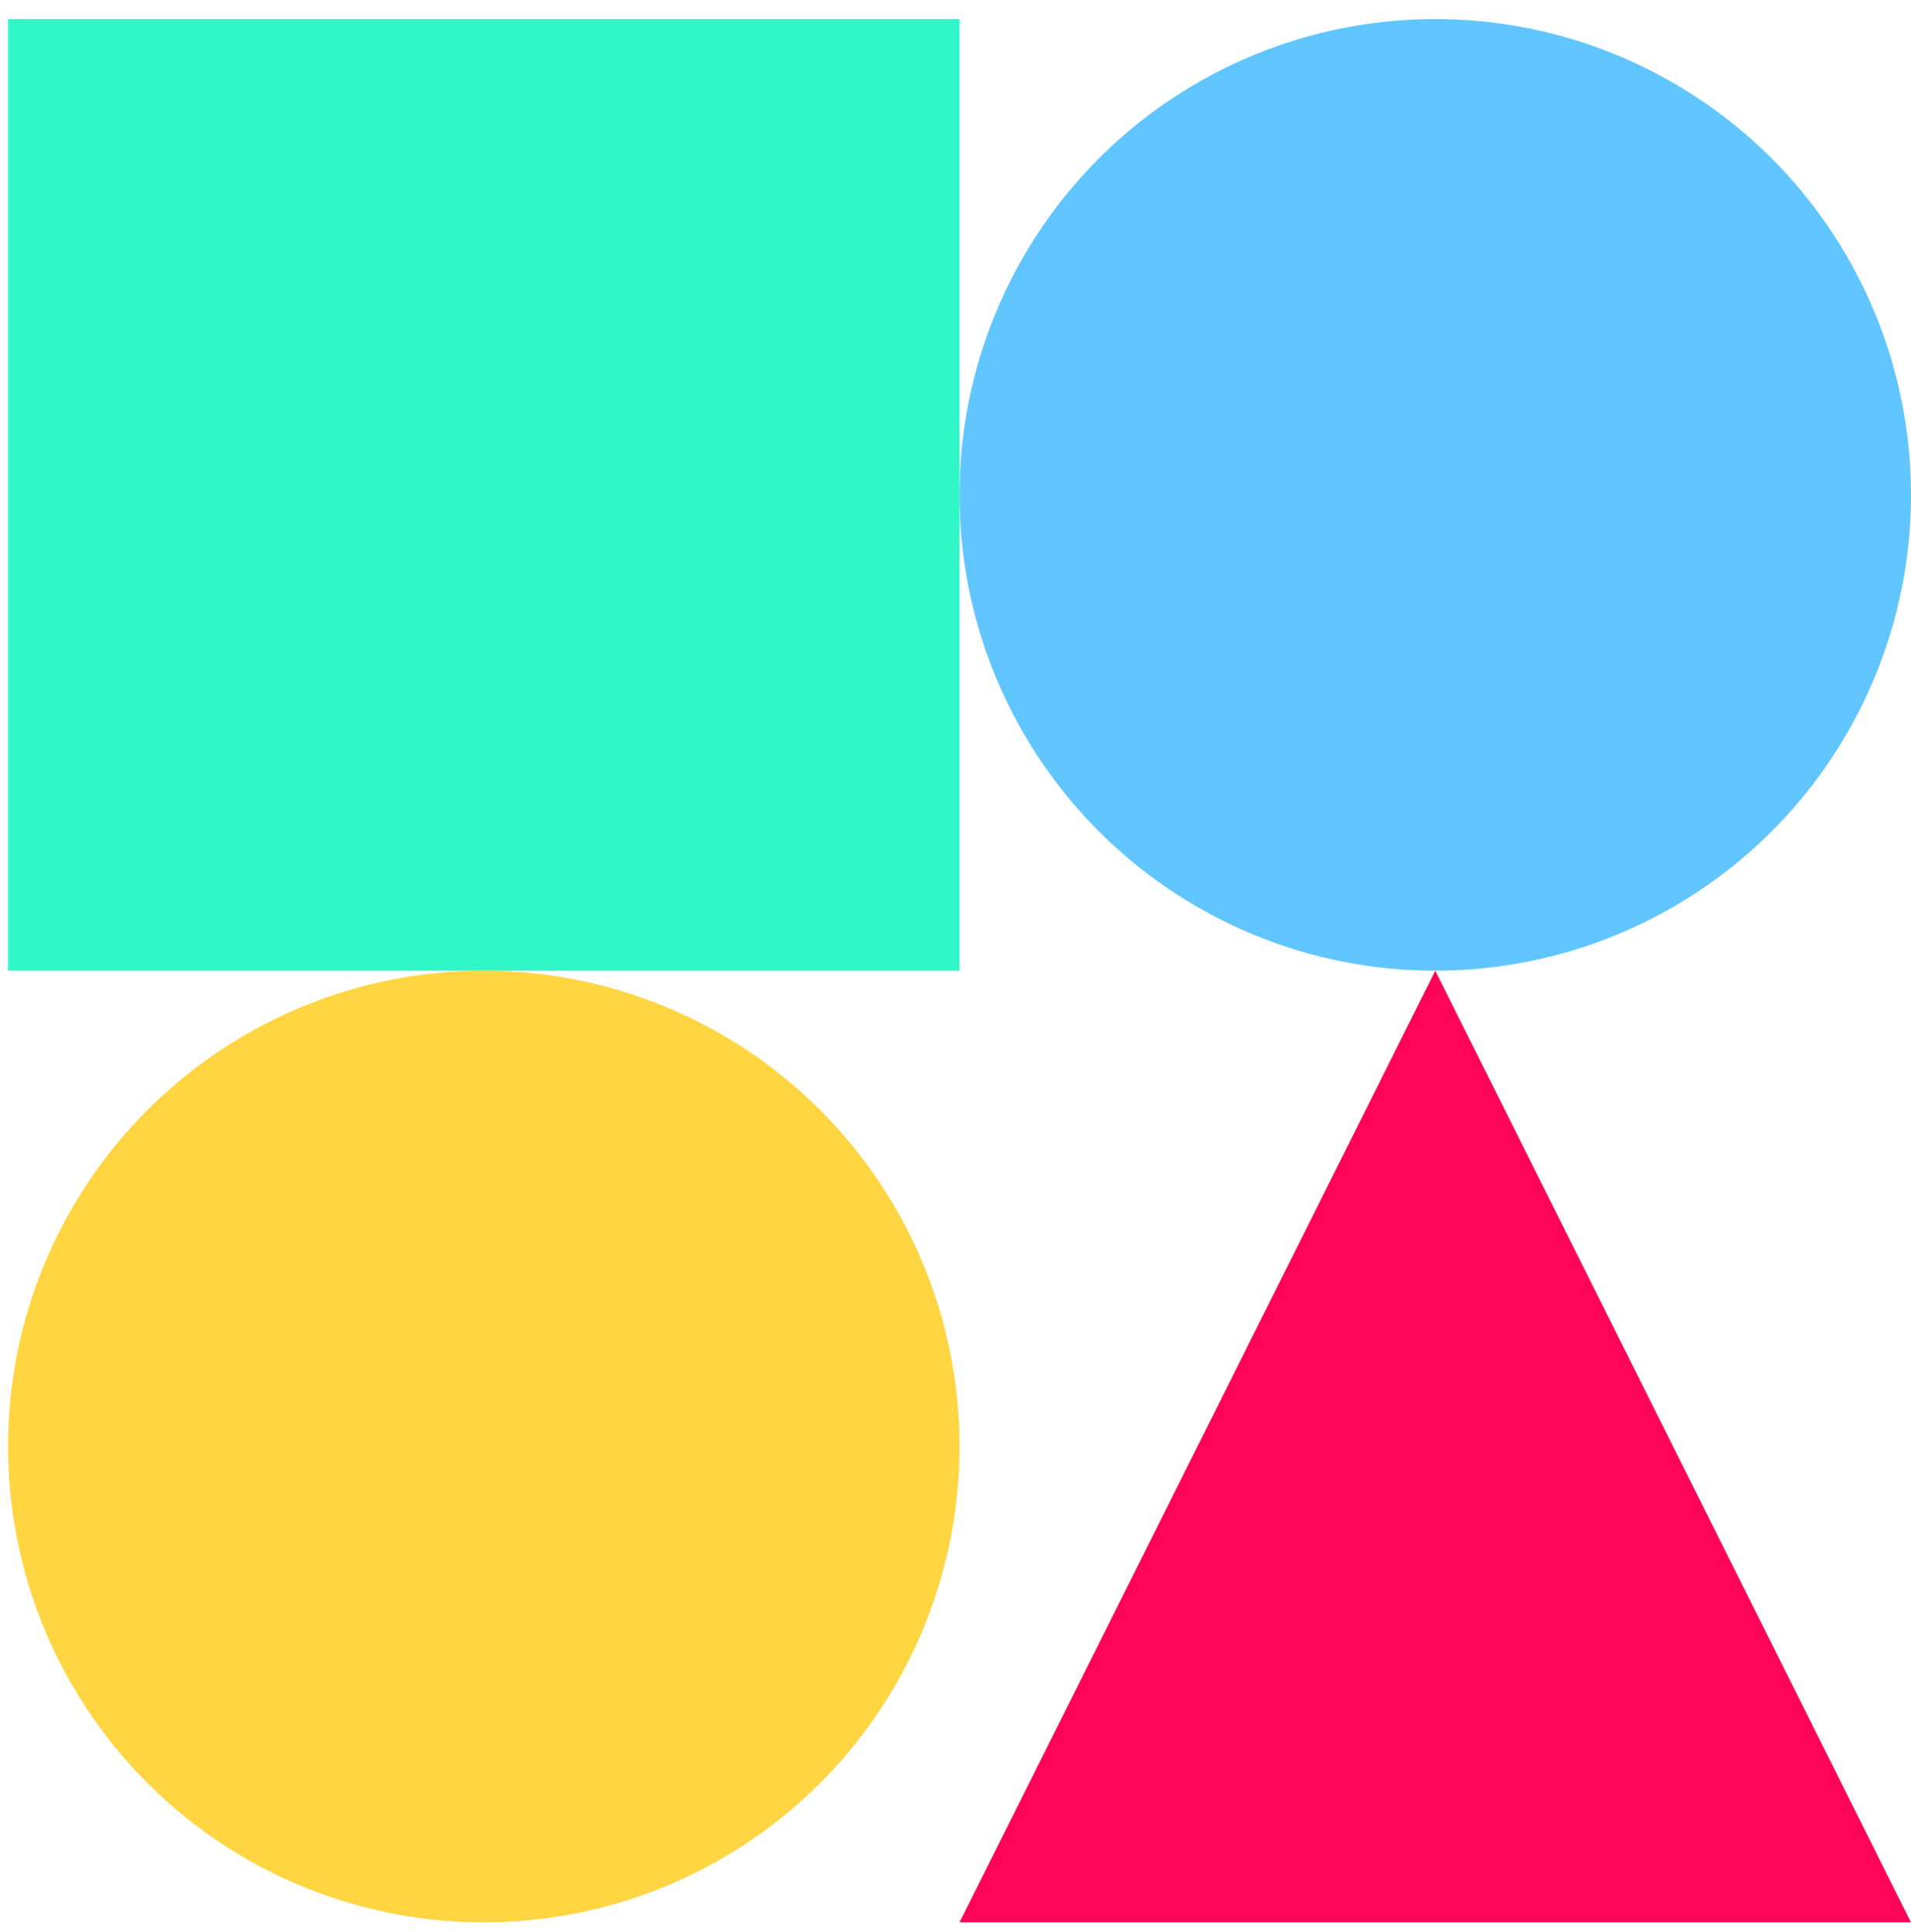
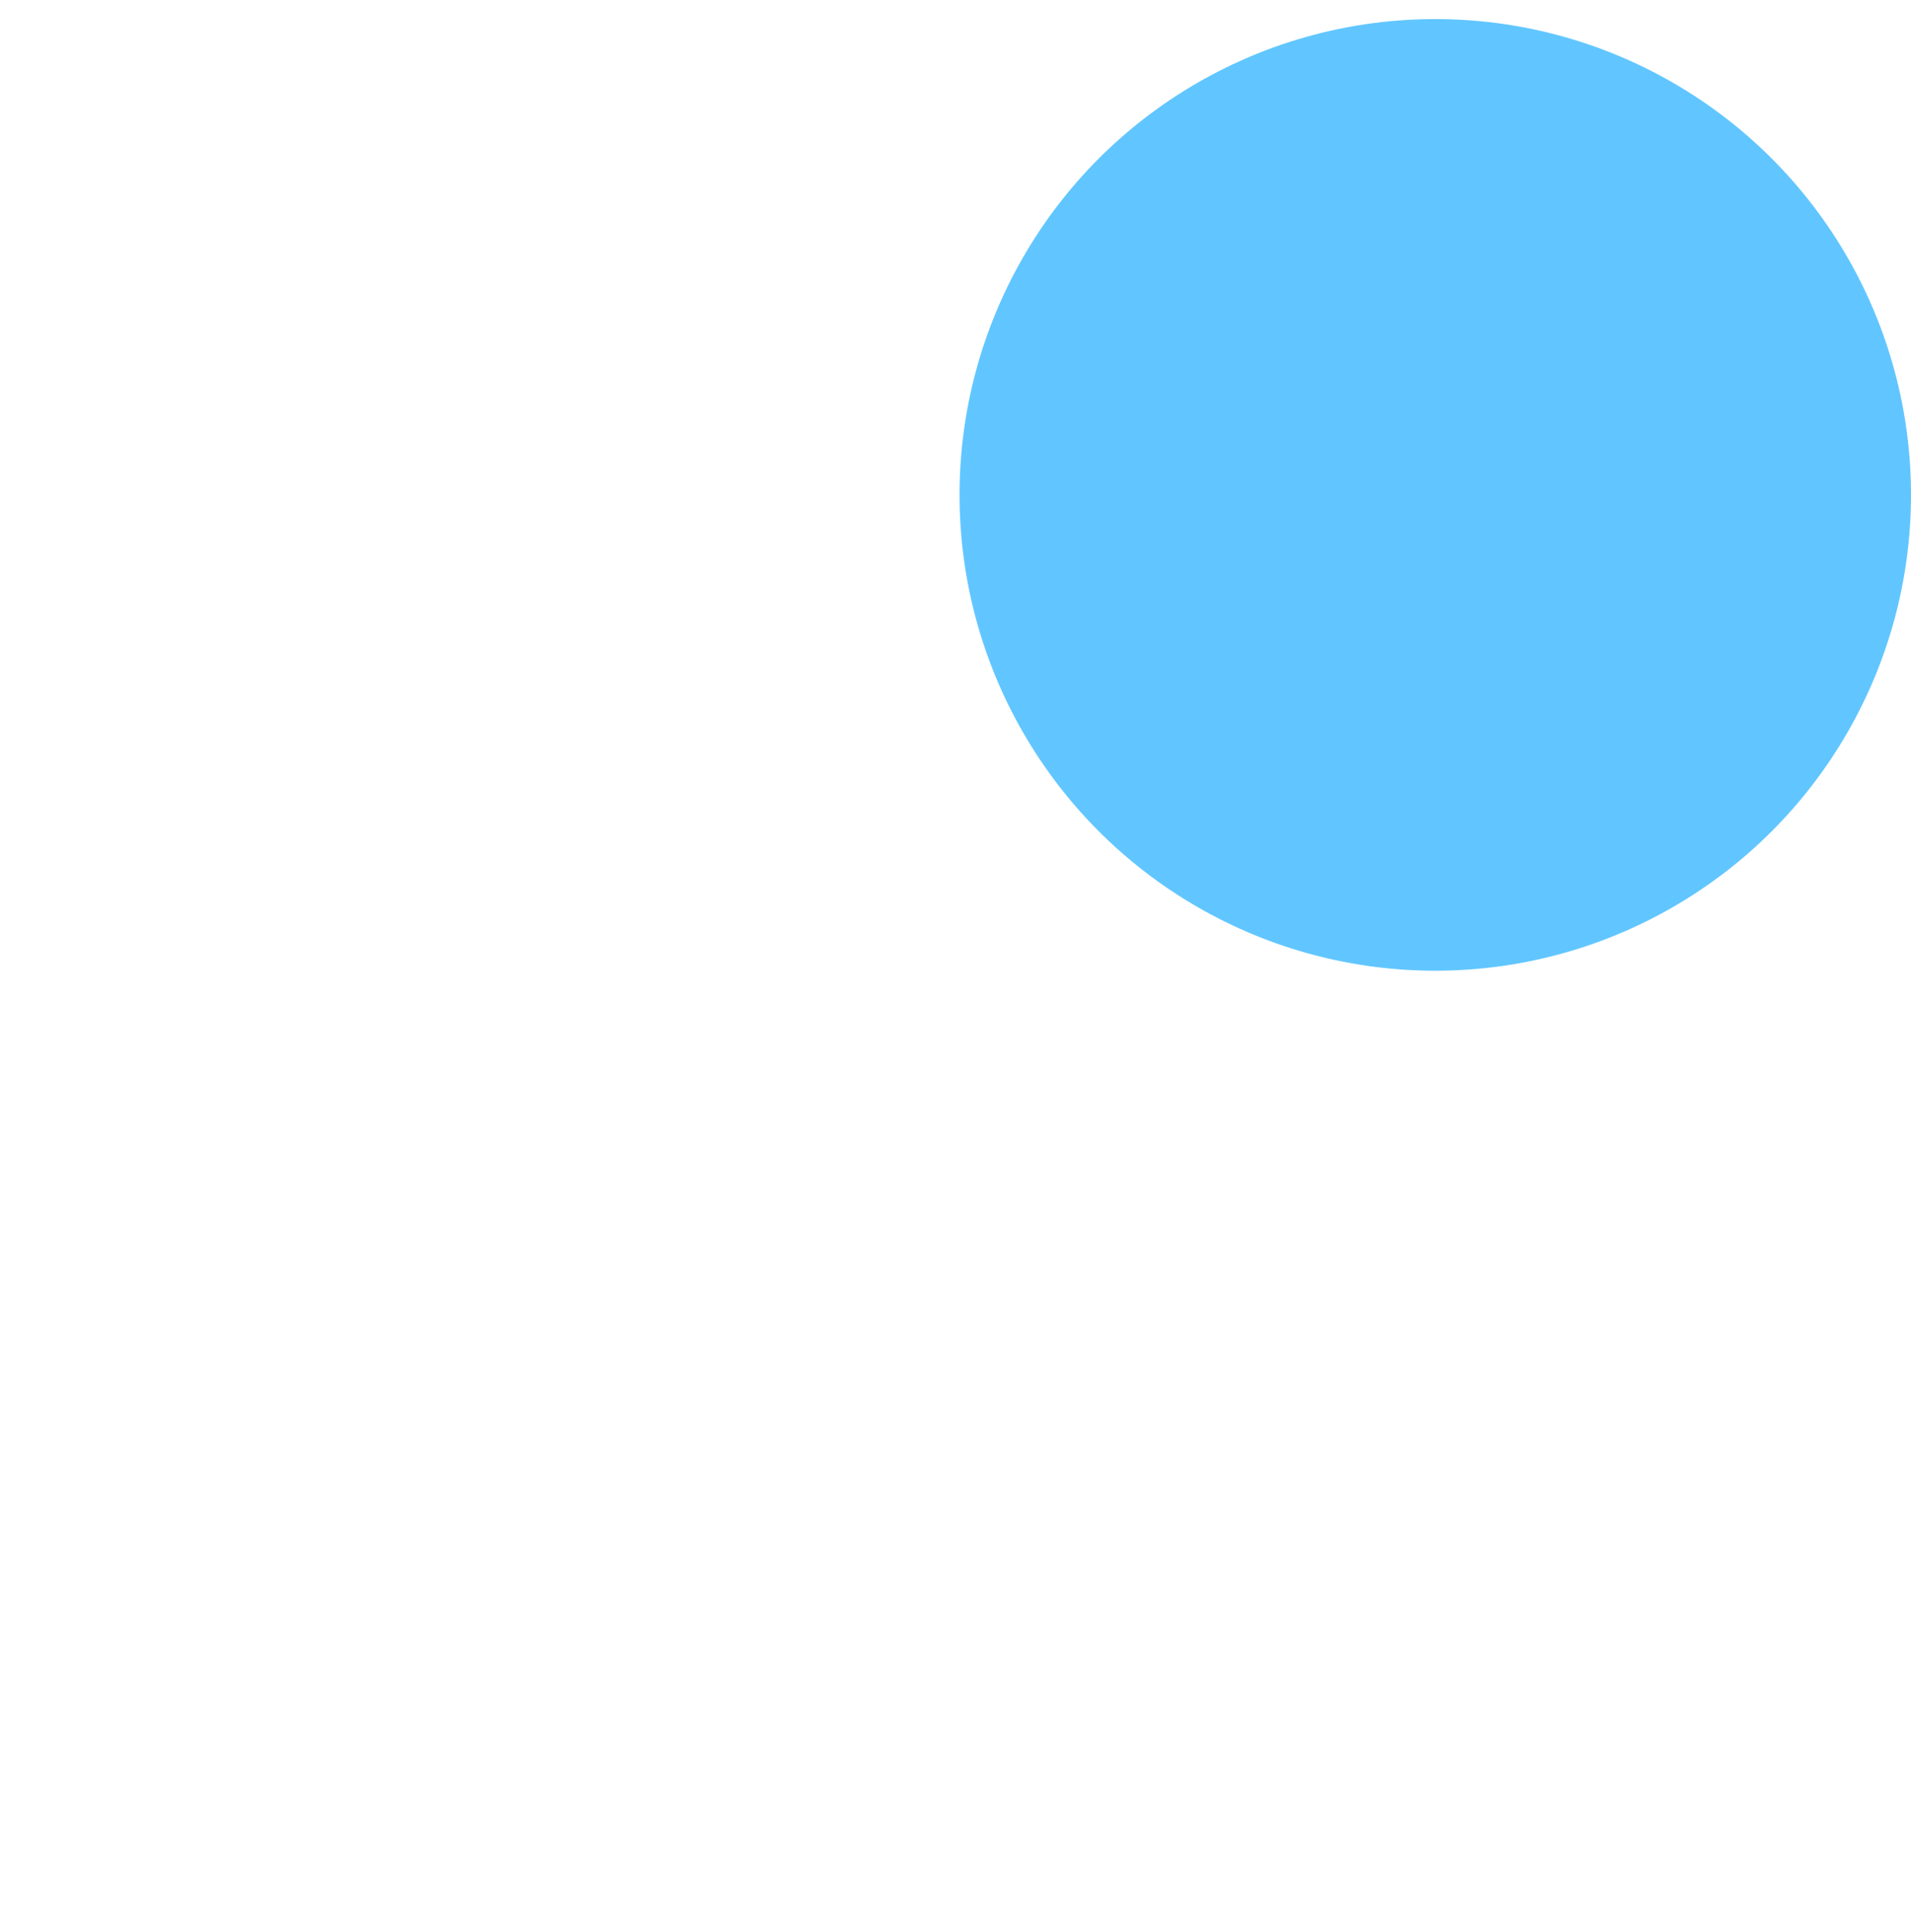
<svg xmlns="http://www.w3.org/2000/svg" width="92" height="93" viewBox="0 0 92 93" fill="none">
-   <path d="M0.387 46.724H46.194V0.917H0.387V46.724Z" fill="#31F7C8" />
-   <path d="M46.193 92.53H92L69.097 46.724L46.193 92.53Z" fill="#FF0458" />
  <circle cx="22.903" cy="22.903" r="22.903" transform="matrix(-1 0 0 1 92 0.918)" fill="#61C6FF" />
-   <circle cx="22.903" cy="22.903" r="22.903" transform="matrix(-1 0 0 1 46.193 46.724)" fill="#FFD542" />
</svg>